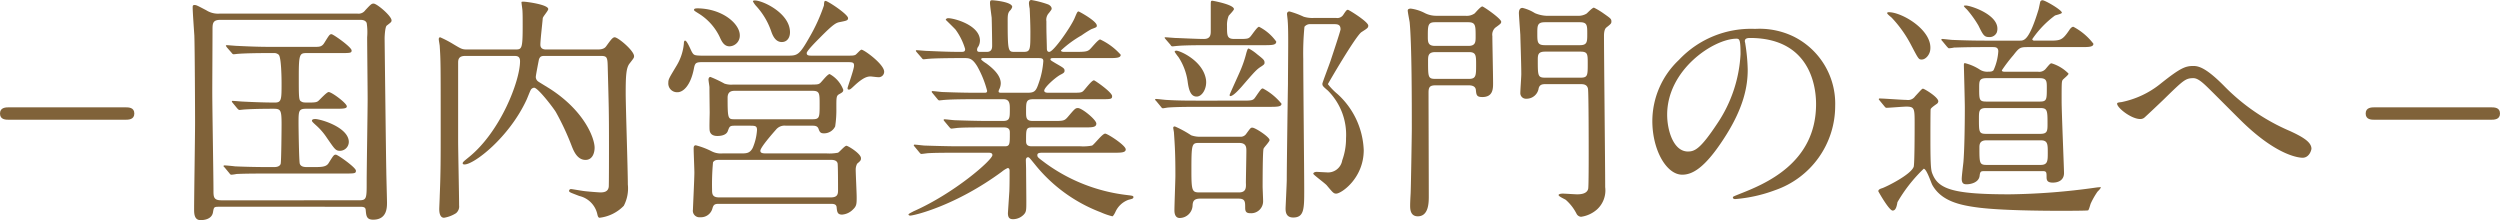
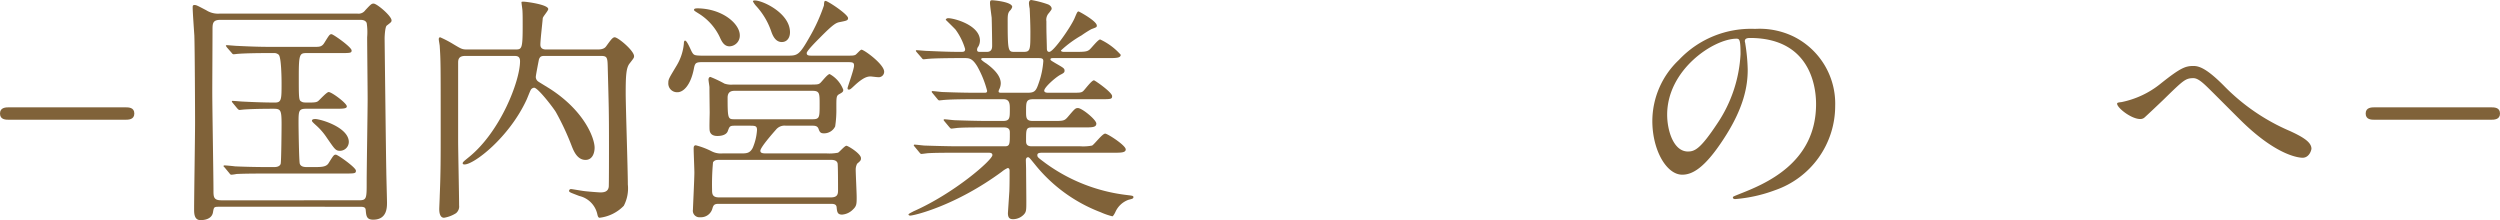
<svg xmlns="http://www.w3.org/2000/svg" width="313.775" height="27.629" viewBox="0 0 313.775 27.629">
  <g id="careerpath03-heading02-sub" transform="translate(-216.274 -2391.314)">
    <path id="パス_8422" data-name="パス 8422" d="M6467.444,2406.344c-.45,0-1.17,0-1.17-.781s.75-.779,1.17-.779h14.519c.45,0,1.17,0,1.17.779s-.749.781-1.17.781Z" transform="translate(-6250)" fill="#806239" />
    <path id="パス_8423" data-name="パス 8423" d="M6493.877,2417.264c-.75,0-.75,0-.87.689-.15.931-1.23.99-1.56.99-.81,0-.81-.87-.81-1.38,0-1.56.12-9.179.12-10.889,0-1.26-.03-9.21-.09-10.89-.03-.479-.21-2.97-.21-3.51,0-.21,0-.33.24-.33.21,0,.33.061,1.47.66a2.728,2.728,0,0,0,1.65.42h17.339a1.028,1.028,0,0,0,.96-.42c.72-.78.81-.839,1.05-.839.42,0,2.25,1.559,2.25,2.1,0,.21-.061.24-.6.66-.21.15-.269,1.321-.269,1.621,0,.12.18,15.6.21,16.5,0,.57.09,3.75.09,4.08,0,.63,0,2.16-1.74,2.16-.84,0-.87-.511-.93-1.2-.03-.42-.33-.42-.87-.42Zm17.429-.811c.99,0,.99-.21.99-2.309,0-1.651.12-8.94.12-10.41,0-1.23-.06-6.63-.06-7.74a7.729,7.729,0,0,0-.06-1.8c-.18-.389-.6-.389-.9-.389h-17.459c-.96,0-.99.449-.99,1.229,0,1.26-.03,6.75-.03,7.86,0,1.95.15,10.559.15,12.3,0,.81,0,1.26.99,1.26Zm-5.7-4.17c.99,0,1.621,0,1.92-.51.6-.96.661-1.049.9-1.049s2.52,1.62,2.52,2.009c0,.361-.15.361-1.59.361h-9.6c-.691,0-2.76,0-3.81.059a4.405,4.405,0,0,1-.631.09c-.119,0-.179-.09-.269-.21l-.57-.689c-.121-.12-.15-.151-.15-.181,0-.059.06-.09.12-.09.21,0,1.14.09,1.32.12.629.031,2.4.09,3.96.09h.929c.18,0,.691,0,.841-.389.089-.21.119-4.53.119-4.92,0-1.83-.09-2.01-.99-2.01-2.159,0-3.209.059-3.659.09-.09,0-.54.06-.63.06s-.15-.06-.271-.18l-.569-.69c-.12-.15-.12-.15-.12-.21,0-.03.03-.06.09-.06.21,0,1.139.089,1.32.089.54.031,2.52.121,3.989.121.84,0,.84-.39.84-2.46,0-.54-.03-3.24-.359-3.539a.838.838,0,0,0-.631-.21h-.75c-1.259,0-2.819.029-3.629.089-.12,0-.54.06-.63.06-.12,0-.18-.06-.27-.18l-.6-.69c-.09-.15-.12-.15-.12-.21,0-.029.03-.06.12-.06.21,0,1.109.09,1.319.09.631.03,2.4.12,3.96.12h5.82c.48,0,.841,0,1.14-.509.6-.96.66-1.081.9-1.081.21,0,2.52,1.621,2.52,2.041,0,.33-.15.33-1.59.33h-4.049c-.871,0-.991.119-.991,2.879s0,3.06.33,3.209c.21.121.3.121,1.02.121.75,0,.931-.06,1.11-.21.21-.18,1.05-1.11,1.29-1.11.39,0,2.28,1.409,2.28,1.8,0,.27-.39.3-1.38.3h-3.75c-.93,0-.93.3-.93,1.83,0,.66.061,4.649.15,5.04.121.449.661.449.96.449Zm3.36-2.04c-.57,0-.66-.18-1.68-1.649a7.856,7.856,0,0,0-1.32-1.531c-.33-.3-.54-.479-.54-.6,0-.21.33-.21.42-.21.6,0,3.99.96,4.2,2.729A1.127,1.127,0,0,1,6508.966,2410.243Z" transform="translate(-6250)" fill="#806239" />
    <path id="パス_8424" data-name="パス 8424" d="M6534.694,2398.334c-.39,0-.63,0-.78.45-.03.151-.39,1.98-.39,2.16a.694.694,0,0,0,.3.6c.12.09,1.32.81,1.59.99,4.26,2.79,5.489,6.15,5.489,7.32,0,.6-.239,1.53-1.139,1.53-1.02,0-1.47-1.08-1.71-1.68a32.849,32.849,0,0,0-2.01-4.32c-.3-.51-2.25-3.06-2.73-3.06a.534.534,0,0,0-.45.33c-.09.15-.42,1.02-.51,1.2-2.22,4.77-6.6,8.1-7.77,8.1-.06,0-.239,0-.239-.149s.21-.3.719-.72c3.991-3.181,6.48-9.6,6.48-12.09,0-.66-.42-.66-.75-.66h-6.149c-.871,0-.871.54-.871.9v9.749c0,1.141.121,6.84.121,8.1a1.091,1.091,0,0,1-.39.99,4,4,0,0,1-1.5.571c-.6,0-.6-.9-.6-1.081,0-.24.06-1.379.06-1.65.12-2.85.12-4.829.12-8.039,0-8.82,0-8.85-.12-10.77,0-.12-.12-.72-.12-.87s.06-.24.179-.24a13.664,13.664,0,0,1,1.71.9c.96.569,1.051.629,1.681.629h6c.84,0,.96,0,.96-2.91,0-.9,0-1.59-.03-1.979,0-.151-.119-.87-.119-1.051,0-.06.119-.06.269-.06.33,0,3.09.361,3.09.93,0,.21-.66.931-.689,1.141-.061.719-.3,2.759-.3,3.329,0,.54.45.6.69.6h6.54c.72,0,.93-.27,1.02-.39.57-.78.809-1.14,1.08-1.14.42,0,2.43,1.68,2.43,2.37,0,.21-.061.27-.571.93-.42.54-.479,1.53-.479,3.72,0,1.65.269,9.63.269,11.46a4.7,4.7,0,0,1-.51,2.67,5.055,5.055,0,0,1-3.029,1.5c-.18,0-.24-.21-.3-.481a3.014,3.014,0,0,0-2.25-2.25c-1.169-.449-1.289-.479-1.289-.659a.243.243,0,0,1,.27-.21c.09,0,1.29.21,1.53.239.39.061,1.949.181,2.13.181.48,0,.959-.091,1.05-.691.03-.089.03-4.559.03-5.189,0-4.47-.03-4.98-.15-9.57-.031-1.47-.031-1.68-.87-1.68Z" transform="translate(-6250)" fill="#806239" />
    <path id="パス_8425" data-name="パス 8425" d="M6565.036,2398.3c1.319,0,1.529,0,2.85-2.34a21.612,21.612,0,0,0,1.8-3.959c.029-.511.059-.57.21-.57.269,0,2.819,1.679,2.819,2.16,0,.3-.239.33-.96.479-.51.09-.779.151-2.609,2.01-.391.391-1.621,1.62-1.621,1.891,0,.329.27.329.75.329h4.05c.96,0,1.05,0,1.29-.09.151-.06.63-.66.781-.66.33,0,2.849,1.83,2.849,2.76a.687.687,0,0,1-.78.69c-.15,0-.81-.09-.93-.09-.45,0-.96.18-1.95,1.08-.51.48-.6.569-.779.569s-.151-.149-.151-.209c0-.12.81-2.34.81-2.79s-.18-.45-1.11-.45h-17.609c-1.08,0-1.229,0-1.38.81-.389,2.04-1.29,2.97-2.07,2.97a1.1,1.1,0,0,1-1.14-1.2c0-.45.12-.6,1.051-2.16a6.486,6.486,0,0,0,.9-2.76c0-.24.061-.36.15-.36.27,0,.75,1.29.9,1.5.21.33.3.39,1.41.39Zm-5.76,12.269c.66,0,1.11,0,1.47-.689a6.8,6.8,0,0,0,.54-2.25c0-.54-.24-.54-.99-.54h-1.8c-.63,0-.66.09-.87.66-.21.63-1.14.63-1.32.63-.45,0-.869-.151-.96-.66-.06-.3,0-1.92,0-2.28,0-.24-.03-2.37-.03-3.18,0-.12-.12-.81-.12-.96,0-.12.06-.33.241-.33a15.884,15.884,0,0,1,1.769.84,2.661,2.661,0,0,0,1.08.12h9.329c1.26,0,1.38,0,1.62-.21.181-.15.9-1.11,1.17-1.11a3.743,3.743,0,0,1,1.71,1.98c0,.24-.12.33-.51.54-.36.21-.36.36-.36,1.71a13.878,13.878,0,0,1-.149,2.34,1.546,1.546,0,0,1-1.41.87c-.451,0-.54-.18-.691-.6-.12-.3-.39-.36-.72-.36h-3.359a1.388,1.388,0,0,0-1.26.51c-.45.509-1.95,2.219-1.95,2.639,0,.33.39.33.81.33h7.5a5.714,5.714,0,0,0,1.439-.09c.18-.089.84-.87,1.05-.87s1.83.991,1.83,1.561c0,.269-.06.33-.48.689a1.581,1.581,0,0,0-.18.781c0,.48.12,2.879.12,3.419,0,.81,0,1.111-.45,1.531a2.134,2.134,0,0,1-1.38.659c-.6,0-.63-.359-.69-.96-.06-.39-.45-.39-.75-.39h-14.1c-.54,0-.63.21-.75.63a1.489,1.489,0,0,1-1.53,1.05.82.82,0,0,1-.9-.96c0-.21.18-3.9.18-4.649,0-.42-.09-2.52-.09-3,0-.151,0-.42.27-.42a9.559,9.559,0,0,1,1.98.75,2.536,2.536,0,0,0,1.38.269Zm-5.549-18.209c3.179,0,5.4,1.92,5.4,3.39a1.34,1.34,0,0,1-1.29,1.38c-.69,0-.99-.63-1.23-1.17a7.007,7.007,0,0,0-2.58-2.909c-.63-.391-.69-.42-.63-.571C6553.426,2392.4,6553.606,2392.364,6553.727,2392.364Zm2.879,19.02c-.39,0-.629,0-.84.3a29.52,29.52,0,0,0-.12,3.42c0,.509,0,.99.87.99h14.04c.809,0,.9-.391.9-.87,0-.451,0-3.241-.059-3.42-.121-.42-.63-.42-.84-.42Zm1.95-8.67c-.39,0-.96.03-.96.87,0,2.7.06,2.7.9,2.7h9.749c.9,0,.9-.24.9-1.86,0-1.44,0-1.71-.96-1.71Zm6.87-7.35c0,.75-.42,1.23-1.021,1.23-.84,0-1.17-.869-1.349-1.38a8.983,8.983,0,0,0-1.83-3.09,2.741,2.741,0,0,1-.45-.63c0-.12.18-.12.24-.12C6562.006,2391.374,6565.426,2392.964,6565.426,2395.364Z" transform="translate(-6250)" fill="#806239" />
    <path id="パス_8426" data-name="パス 8426" d="M6597.22,2410.483c-.421,0-.75,0-.75.3,0,.271.119.33,1.079,1.051a21.637,21.637,0,0,0,10.17,3.959c.72.091.81.091.81.27s-.15.21-.63.331a2.87,2.87,0,0,0-1.62,1.5c-.09.21-.3.569-.39.569a8.6,8.6,0,0,1-1.47-.51,19.432,19.432,0,0,1-8.25-6c-.69-.84-.72-.9-.869-.9-.24,0-.271.269-.271.36,0,.119.031,1.02.031,1.2,0,.571.029,3.33.029,3.96,0,1.08,0,1.321-.3,1.651a1.882,1.882,0,0,1-1.351.6c-.359,0-.66-.09-.66-.75,0-.059.151-2.309.18-2.76.03-.78.03-1.74.03-2.519,0-.12,0-.391-.239-.391a3.166,3.166,0,0,0-.721.451c-5.819,4.29-11.039,5.519-11.519,5.519-.06,0-.21-.029-.21-.149,0-.09.6-.361.631-.391,5.159-2.279,9.9-6.449,9.9-7.05,0-.3-.3-.3-.511-.3h-3.959c-.99,0-2.85,0-3.63.061-.09,0-.69.09-.81.09-.09,0-.149-.061-.27-.21l-.57-.691c-.12-.149-.12-.149-.12-.179a.1.1,0,0,1,.09-.09c.21,0,1.11.12,1.32.12.87.029,2.88.09,4.14.09h5.88c.63,0,.63-.271.63-1.68,0-.33-.031-.69-.75-.69h-2.161c-1.109,0-2.939,0-3.6.06-.09,0-.72.09-.81.09-.12,0-.15-.06-.27-.181l-.6-.719c-.12-.151-.12-.151-.12-.18,0-.061.061-.09.12-.09.18,0,1.11.119,1.32.119.84.031,2.76.091,4.11.091h1.889c.871,0,.871-.36.871-1.471,0-.629,0-1.259-.781-1.259h-3.629c-.72,0-2.76,0-3.81.09-.09,0-.54.06-.63.06s-.149-.06-.27-.21l-.57-.69c-.12-.15-.12-.15-.12-.18a.1.1,0,0,1,.09-.09c.18,0,1.11.12,1.32.12.87.03,2.43.09,4.109.09h1.111c.15,0,.33,0,.33-.24a12.72,12.72,0,0,0-1.231-3.06c-.6-.99-.989-1.05-1.559-1.05h-.75c-1.2,0-3.21.03-3.779.09-.121,0-.54.06-.661.06-.089,0-.15-.06-.24-.18l-.6-.69c-.121-.15-.121-.15-.121-.21s.06-.06.09-.06c.21,0,1.11.09,1.32.09.87.03,2.43.12,4.14.12.449,0,.63,0,.63-.36a7.893,7.893,0,0,0-1.2-2.43c-.18-.21-1.23-1.229-1.23-1.229,0-.091.12-.21.3-.21.75,0,3.99.869,3.99,2.819a1.57,1.57,0,0,1-.21.75.63.63,0,0,0-.15.42c0,.24.239.24.33.24h.9c.66,0,.66-.54.66-.809,0-.54-.03-2.67-.06-3.481-.03-.269-.21-1.529-.21-1.83,0-.359.119-.359.3-.359.06,0,2.489.179,2.489.84a1.056,1.056,0,0,1-.3.479c-.21.24-.27.481-.27,1.141,0,4.019.06,4.019.9,4.019h1.08c.871,0,.871-.24.871-2.58,0-.809-.06-2.309-.09-2.849a4.877,4.877,0,0,1-.091-.661c0-.24.091-.42.3-.42a12.465,12.465,0,0,1,2.069.54c.18.06.481.27.481.541,0,.12-.061.179-.331.54a1.242,1.242,0,0,0-.33,1.049c0,1.71.031,1.861.06,3.39,0,.21.03.45.3.45.54,0,2.7-3.12,3.18-4.229.33-.781.36-.841.51-.841.06,0,2.28,1.2,2.28,1.77,0,.21-.06.21-.69.451a13.087,13.087,0,0,0-1.229.779,13.658,13.658,0,0,0-2.581,1.891c0,.149.24.179.36.179h1.471c1.139,0,1.439-.03,1.739-.27.21-.15,1.08-1.289,1.35-1.289a7.941,7.941,0,0,1,2.58,1.92c0,.419-.6.419-1.62.419h-6.87c-.12,0-.33,0-.33.15,0,.12.061.15.66.51.991.57,1.11.631,1.11.93,0,.21-.119.3-.539.51-.691.39-2.011,1.59-2.011,1.98,0,.27.36.27.57.27h2.7c1.23,0,1.38,0,1.62-.21.21-.181,1.05-1.35,1.35-1.35.12,0,2.28,1.5,2.28,1.98,0,.39-.15.39-1.53.39h-8.37c-.9,0-.9.36-.9,1.53,0,.78,0,1.2.839,1.2h2.491c1.319,0,1.469,0,1.889-.48.87-1.02.96-1.14,1.29-1.14.51,0,2.31,1.47,2.31,1.95s-.54.48-1.5.48h-6.569c-.75,0-.75.24-.75,1.62,0,.36,0,.75.719.75h6.09a5.732,5.732,0,0,0,1.47-.09c.27-.12,1.29-1.5,1.65-1.5.3,0,2.58,1.47,2.58,1.979,0,.42-.6.42-1.59.42Zm-7.56-11.879c-.06,0-.24,0-.24.15,0,.09.51.45.63.51,1.44,1.05,1.83,1.86,1.83,2.52a1.8,1.8,0,0,1-.21.779.578.578,0,0,0-.061.241c0,.15.21.15.33.15h3.331c.87,0,1.049-.24,1.379-1.23a10.179,10.179,0,0,0,.571-2.73c0-.3-.12-.39-.631-.39Z" transform="translate(-6250)" fill="#806239" />
-     <path id="パス_8427" data-name="パス 8427" d="M6622.047,2403.944c1.35,0,1.5,0,1.8-.45.66-.96.75-1.08.93-1.08a7.559,7.559,0,0,1,2.34,1.92c0,.39-.57.39-1.62.39h-8.85c-2.609,0-3.479.06-3.779.089-.091,0-.54.091-.63.091-.12,0-.18-.091-.27-.21l-.571-.69c-.119-.12-.149-.15-.149-.18,0-.06.06-.09.12-.09.21,0,1.14.12,1.319.12,1.471.09,2.7.09,4.111.09Zm-4.2-6.96c-2.611,0-3.48.06-3.781.09-.089,0-.54.06-.63.06-.12,0-.179-.06-.269-.21l-.57-.659c-.12-.151-.15-.181-.15-.21,0-.061.06-.061.119-.061.21,0,1.141.09,1.351.09.24,0,2.58.12,3.449.12.811,0,.87-.51.87-.96v-3.149c0-.63,0-.691.21-.691.031,0,2.7.481,2.7,1.05,0,.15-.57.721-.66.84a3.1,3.1,0,0,0-.21,1.29c0,1.23,0,1.62.93,1.62h.811c.9,0,.989-.09,1.169-.269.21-.21.871-1.261,1.11-1.261a5.988,5.988,0,0,1,2.16,1.86c0,.45-.54.45-1.62.45Zm4.049,11.49a.841.841,0,0,0,.81-.39c.51-.69.54-.75.75-.75.36,0,2.16,1.17,2.16,1.56,0,.21-.69.9-.75,1.08-.12.269-.12,4.32-.12,4.74,0,.269.06,1.529.06,1.8a1.5,1.5,0,0,1-1.62,1.559c-.54,0-.629-.269-.629-.689,0-.75,0-1.141-.841-1.141h-4.829c-.84,0-.9.45-.93.811a1.631,1.631,0,0,1-1.62,1.619c-.66,0-.66-.779-.66-.96,0-.69.12-3.779.12-4.379,0-2.641-.061-3.63-.18-5.37,0-.09-.091-.51-.091-.6,0-.18.151-.18.21-.18a13.326,13.326,0,0,1,2.04,1.11,3.2,3.2,0,0,0,.931.18Zm-5.429-5.04c-.72,0-.99-.75-1.14-1.95a7.444,7.444,0,0,0-1.141-3,7.3,7.3,0,0,1-.479-.66c0-.12.12-.15.21-.15.45,0,3.359,1.261,3.72,3.63C6617.788,2402.354,6617.187,2403.434,6616.468,2403.434Zm.269,5.82c-.9,0-.929.18-.929,3.6,0,2.459.12,2.61,1.02,2.61h4.949c.9,0,.9-.6.87-1.2,0-.571.06-3.361.06-3.991,0-.45,0-1.019-.9-1.019Zm8.25-10.05c0,.18-.15.27-.36.42-.63.39-.84.63-2.55,2.61-.3.329-1.019,1.14-1.38,1.14-.09,0-.09-.09-.09-.15,0-.09,1.14-2.55,1.35-3.06a14.144,14.144,0,0,0,.75-2.22c.15-.48.18-.54.3-.54a5.53,5.53,0,0,1,1.051.72C6624.9,2398.784,6624.987,2398.874,6624.987,2399.2Zm8.97-5.64a.893.893,0,0,0,.93-.419c.36-.541.42-.6.57-.6.12,0,2.549,1.5,2.549,1.98,0,.27-.089.33-.839.81-.721.45-4.23,6.51-4.23,6.54a8.083,8.083,0,0,0,1.23,1.26,9.995,9.995,0,0,1,3.27,7.019c0,3.54-2.82,5.46-3.45,5.46-.33,0-.42-.12-1.2-1.05-.24-.269-1.68-1.32-1.68-1.439,0-.15.21-.24.42-.24.09,0,1.05.059,1.2.059a1.809,1.809,0,0,0,2.01-1.5,8.019,8.019,0,0,0,.48-2.79,7.831,7.831,0,0,0-2.28-5.969c-.63-.54-.69-.6-.69-.87,0-.12.87-2.4,1.02-2.85.18-.54,1.26-3.779,1.26-3.96,0-.569-.3-.659-.78-.659h-2.94a.91.91,0,0,0-.81.329,33.958,33.958,0,0,0-.15,4.05c0,2.61.12,14.1.12,16.439s0,3.45-1.38,3.45c-.96,0-.96-.809-.96-1.17,0-.059.15-3.149.15-3.57,0-1.68.12-10.349.15-12.029,0-.81.03-4.05.03-5.19,0-.6,0-2.009-.06-2.67,0-.15-.09-.809-.09-.929a.289.289,0,0,1,.33-.3,11.324,11.324,0,0,1,1.77.66,3.8,3.8,0,0,0,1.29.15Z" transform="translate(-6250)" fill="#806239" />
-     <path id="パス_8428" data-name="パス 8428" d="M6646.44,2402.024c-.719,0-.87.24-.87.9,0,1.86.031,10.949.031,13.019,0,.75,0,2.52-1.38,2.52-.96,0-.96-.96-.96-1.35,0-.33.03-.96.059-1.469.031-.21.151-7.38.151-8.19,0-3.33,0-10.53-.27-13.35-.03-.209-.241-1.259-.241-1.469s.241-.24.391-.24a5.318,5.318,0,0,1,1.77.569,3.146,3.146,0,0,0,1.469.33h3.6a1.724,1.724,0,0,0,1.17-.3c.12-.12.75-.87.96-.87.15,0,2.37,1.53,2.37,1.92,0,.21-.09.27-.75.75a1.181,1.181,0,0,0-.36,1.051c0,.84.09,4.949.09,5.879,0,.72,0,1.77-1.35,1.77-.72,0-.75-.27-.81-.9-.06-.48-.51-.57-.9-.57Zm-.06-7.92c-.9,0-.9.42-.9,1.8,0,.66,0,1.17.9,1.17h4.2c.9,0,.9-.51.9-1.17,0-1.38,0-1.8-.93-1.8Zm4.26,7.11c.9,0,.9-.42.9-1.77,0-1.17,0-1.59-.9-1.59h-4.23c-.9,0-.9.51-.9,1.11,0,2.04,0,2.25.929,2.25Zm9.6.66c-.359,0-.779.03-.869.63a1.53,1.53,0,0,1-1.53,1.2.7.7,0,0,1-.75-.75c0-.33.12-1.98.12-2.34,0-1.29-.12-4.679-.12-4.92-.03-.45-.18-2.49-.18-2.73,0-.27.06-.659.45-.659a5.142,5.142,0,0,1,1.56.659,4.2,4.2,0,0,0,1.89.33h3.45a1.963,1.963,0,0,0,1.139-.27c.121-.089.72-.75.93-.75a8.965,8.965,0,0,1,1.2.72c.9.63.991.691.991,1.021,0,.239-.061.3-.63.75-.3.239-.3.869-.3,1.08,0,2.7.15,15.959.15,18.959a3.228,3.228,0,0,1-1.019,2.79,3.82,3.82,0,0,1-2.011.929.694.694,0,0,1-.569-.389,5.824,5.824,0,0,0-1.35-1.74c-.121-.09-.9-.42-.9-.6,0-.09.179-.18.54-.18.269,0,1.529.09,1.8.09.51,0,1.26-.09,1.38-.72.06-.33.06-3.75.06-4.349,0-.691,0-7.71-.09-8.19-.12-.57-.63-.57-.93-.57Zm-.059-7.77c-.96,0-.96.42-.96,1.411,0,1.079,0,1.469.96,1.469h4.38c.929,0,.929-.42.929-1.41,0-1.08,0-1.47-.929-1.47Zm4.439,6.96c.93,0,.93-.27.93-1.77,0-1.2,0-1.5-.93-1.5h-4.409c-.87,0-.93.36-.93,1.02,0,2.04,0,2.25.959,2.25Z" transform="translate(-6250)" fill="#806239" />
    <path id="パス_8429" data-name="パス 8429" d="M6685.269,2396.5c0,.09.06.21.06.33a22.979,22.979,0,0,1,.3,3.24c0,2.01-.45,4.8-3.09,8.789-2.4,3.66-3.93,4.38-5.13,4.38-1.98,0-3.75-3.09-3.75-6.749a10.567,10.567,0,0,1,3.33-7.65,12.412,12.412,0,0,1,9.57-3.9,9.776,9.776,0,0,1,4.83.96,9.4,9.4,0,0,1,5.219,8.73,11.187,11.187,0,0,1-7.559,10.559,18.415,18.415,0,0,1-4.98,1.111c-.12,0-.3-.031-.3-.21,0-.091.06-.12.81-.42,3.119-1.231,9.629-3.811,9.629-11.28,0-1.17-.12-8.31-8.31-8.31C6685.3,2396.084,6685.269,2396.324,6685.269,2396.5Zm-9.749,9.21c0,1.95.779,4.62,2.609,4.62.87,0,1.59-.36,3.66-3.48a17.161,17.161,0,0,0,2.94-8.73c0-1.8-.121-1.95-.51-1.95C6681.369,2396.174,6675.52,2400.044,6675.52,2405.714Z" transform="translate(-6250)" fill="#806239" />
-     <path id="パス_8430" data-name="パス 8430" d="M6702.2,2403.944c-.12-.15-.12-.15-.12-.18a.1.1,0,0,1,.09-.09c.51,0,2.88.18,3.42.18a1.069,1.069,0,0,0,1.05-.45c.78-.841.87-.96.99-.96.15,0,1.92,1.05,1.92,1.59a.432.432,0,0,1-.21.33c-.3.21-.72.51-.75.659s-.03,3.271-.03,3.75c0,3.75.09,3.991.3,4.47.78,1.861,2.789,2.46,9.629,2.46a83.562,83.562,0,0,0,10.8-.84,5.69,5.69,0,0,1,.659-.059c0,.12-.119.269-.42.569a9.827,9.827,0,0,0-.839,1.471c-.061.12-.21.779-.331.869-.029.06-3.089.06-3.419.06-2.82,0-7.5-.06-10.229-.389-2.37-.3-4.74-.78-5.91-2.851-.15-.269-.72-2.04-1.08-2.04a18.969,18.969,0,0,0-3.3,4.2c-.09.54-.21,1.05-.6,1.05-.45,0-1.8-2.4-1.8-2.43,0-.24.33-.33.51-.389.45-.151,3.54-1.651,3.93-2.67.12-.33.12-4.68.12-5.37,0-1.95,0-2.19-1.05-2.19-.39,0-2.13.15-2.49.15-.09,0-.15-.06-.27-.21Zm5.28-5.16c-.39,0-.39,0-1.38-1.889a15.072,15.072,0,0,0-2.4-3.361c-.09-.09-.57-.45-.57-.57s.18-.119.21-.119c1.68,0,5.58,2.309,5.19,4.8C6708.438,2398.214,6707.958,2398.784,6707.478,2398.784Zm7.83,14.01c-.391,0-.511.029-.571.569-.09.87-1.139,1.08-1.619,1.08-.3,0-.63-.03-.63-.689,0-.33.179-1.771.21-2.07.119-1.35.179-4.32.179-6.871,0-.839-.119-5.159-.119-5.309,0-.09,0-.27.119-.27a6.2,6.2,0,0,1,1.92.84,1.7,1.7,0,0,0,.781.24c.54,0,.719,0,.9-.18a6.728,6.728,0,0,0,.6-2.369c0-.54-.391-.54-.69-.54h-1.051c-2.639,0-3.509.059-3.809.059a4.559,4.559,0,0,1-.631.09c-.089,0-.149-.09-.269-.21l-.57-.689c-.121-.121-.121-.151-.121-.181a.08.08,0,0,1,.091-.09c.21,0,1.139.12,1.32.12,1.469.06,2.73.09,4.11.09h4.319c.54,0,1.17,0,2.37-3.96.03-.12.15-.72.18-.84a.3.3,0,0,1,.3-.269c.33,0,2.43,1.229,2.43,1.559,0,.151-.75.3-.87.361a12.333,12.333,0,0,0-2.85,2.969.248.248,0,0,0,.27.18h1.74c1.529,0,1.739,0,2.64-1.319.09-.151.3-.421.51-.421a7.685,7.685,0,0,1,2.52,2.13c0,.421-.6.421-1.621.421h-6.659c-.93,0-1.05.089-1.77,1.019a19.862,19.862,0,0,0-1.44,1.89c0,.18.241.18.33.18h4.17a1.064,1.064,0,0,0,1.05-.419c.48-.571.54-.631.69-.631a5.02,5.02,0,0,1,2.129,1.29c0,.18-.689.69-.75.81-.119.21-.119.45-.119,2.64,0,1.41.3,8.4.3,9.029,0,.84-.63,1.2-1.41,1.2-.72,0-.78-.33-.78-.719,0-.51,0-.72-.42-.72Zm.6-16.83c-.6,0-.75-.27-1.321-1.44a13.033,13.033,0,0,0-1.44-2.009c-.089-.09-.389-.361-.389-.451,0-.059.21-.059.24-.059.6,0,4.529,1.26,3.9,3.359A.976.976,0,0,1,6715.908,2395.964Zm6.449,12.149c.9,0,.9-.389.9-1.289,0-1.68-.03-1.95-.93-1.95h-6.78c-.9,0-.9.39-.9,1.35,0,1.65,0,1.889.9,1.889Zm-.09-4.05c.9,0,.9-.239.9-1.739,0-.81,0-1.2-.9-1.2h-6.66c-.929,0-.929.36-.929,1.23,0,1.5,0,1.709.929,1.709Zm.12,7.951c.9,0,.9-.51.9-1.531,0-1.08,0-1.559-.9-1.559h-6.78c-.81,0-.9.45-.9.87,0,2.01,0,2.22.93,2.22Z" transform="translate(-6250)" fill="#806239" />
    <path id="パス_8431" data-name="パス 8431" d="M6745.343,2402.024a25.654,25.654,0,0,0,8.4,5.76c1.41.659,2.64,1.32,2.64,2.19,0,.179-.27,1.139-1.111,1.139-.27,0-2.969-.09-7.439-4.38-.72-.689-3.93-3.929-4.59-4.559-.69-.66-1.2-1.05-1.68-1.05-.99,0-1.26.27-3.72,2.67-.21.21-2.4,2.28-2.46,2.31a.833.833,0,0,1-.48.15c-1.139,0-2.909-1.41-2.909-1.92,0-.12.06-.15.569-.21a11.4,11.4,0,0,0,4.891-2.31c2.519-2.01,3.119-2.22,4.139-2.22C6742.373,2399.594,6743.363,2400.044,6745.343,2402.024Z" transform="translate(-6250)" fill="#806239" />
    <path id="パス_8432" data-name="パス 8432" d="M6764.36,2406.344c-.45,0-1.17,0-1.17-.781s.75-.779,1.17-.779h14.519c.45,0,1.17,0,1.17.779s-.75.781-1.17.781Z" transform="translate(-6250)" fill="#806239" />
  </g>
</svg>